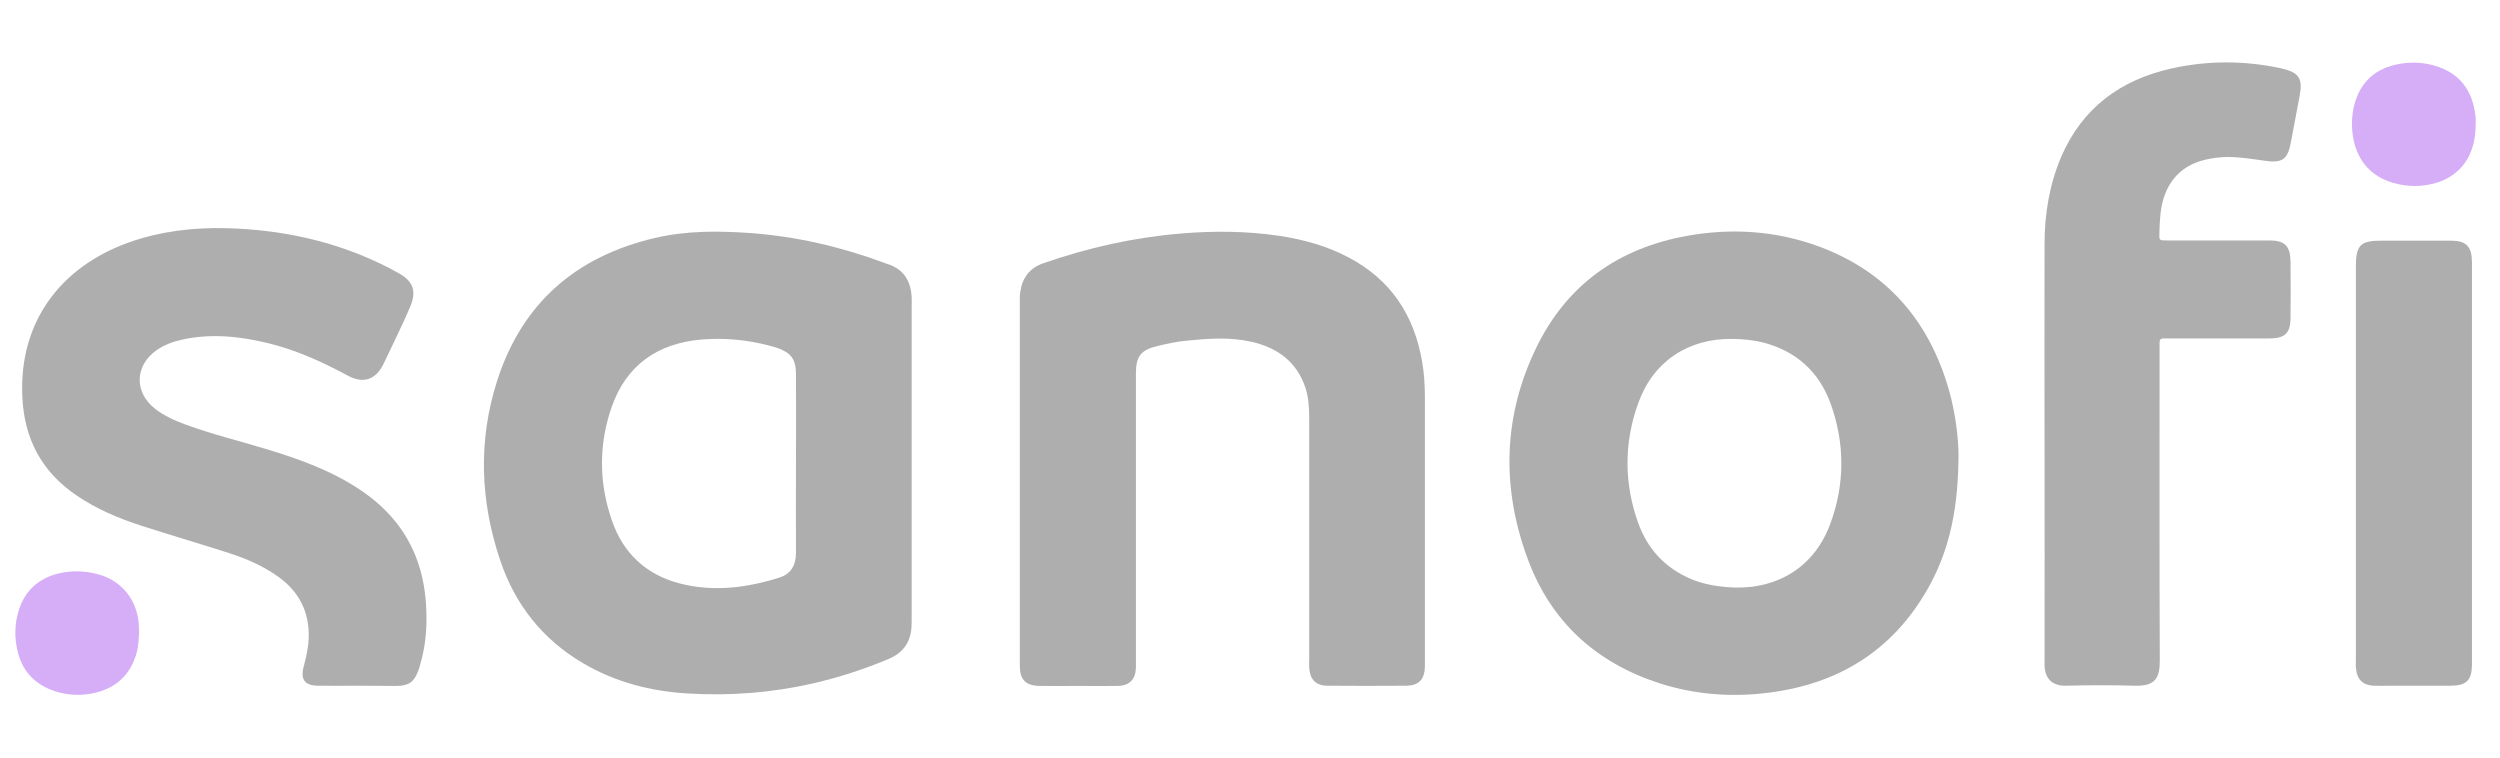
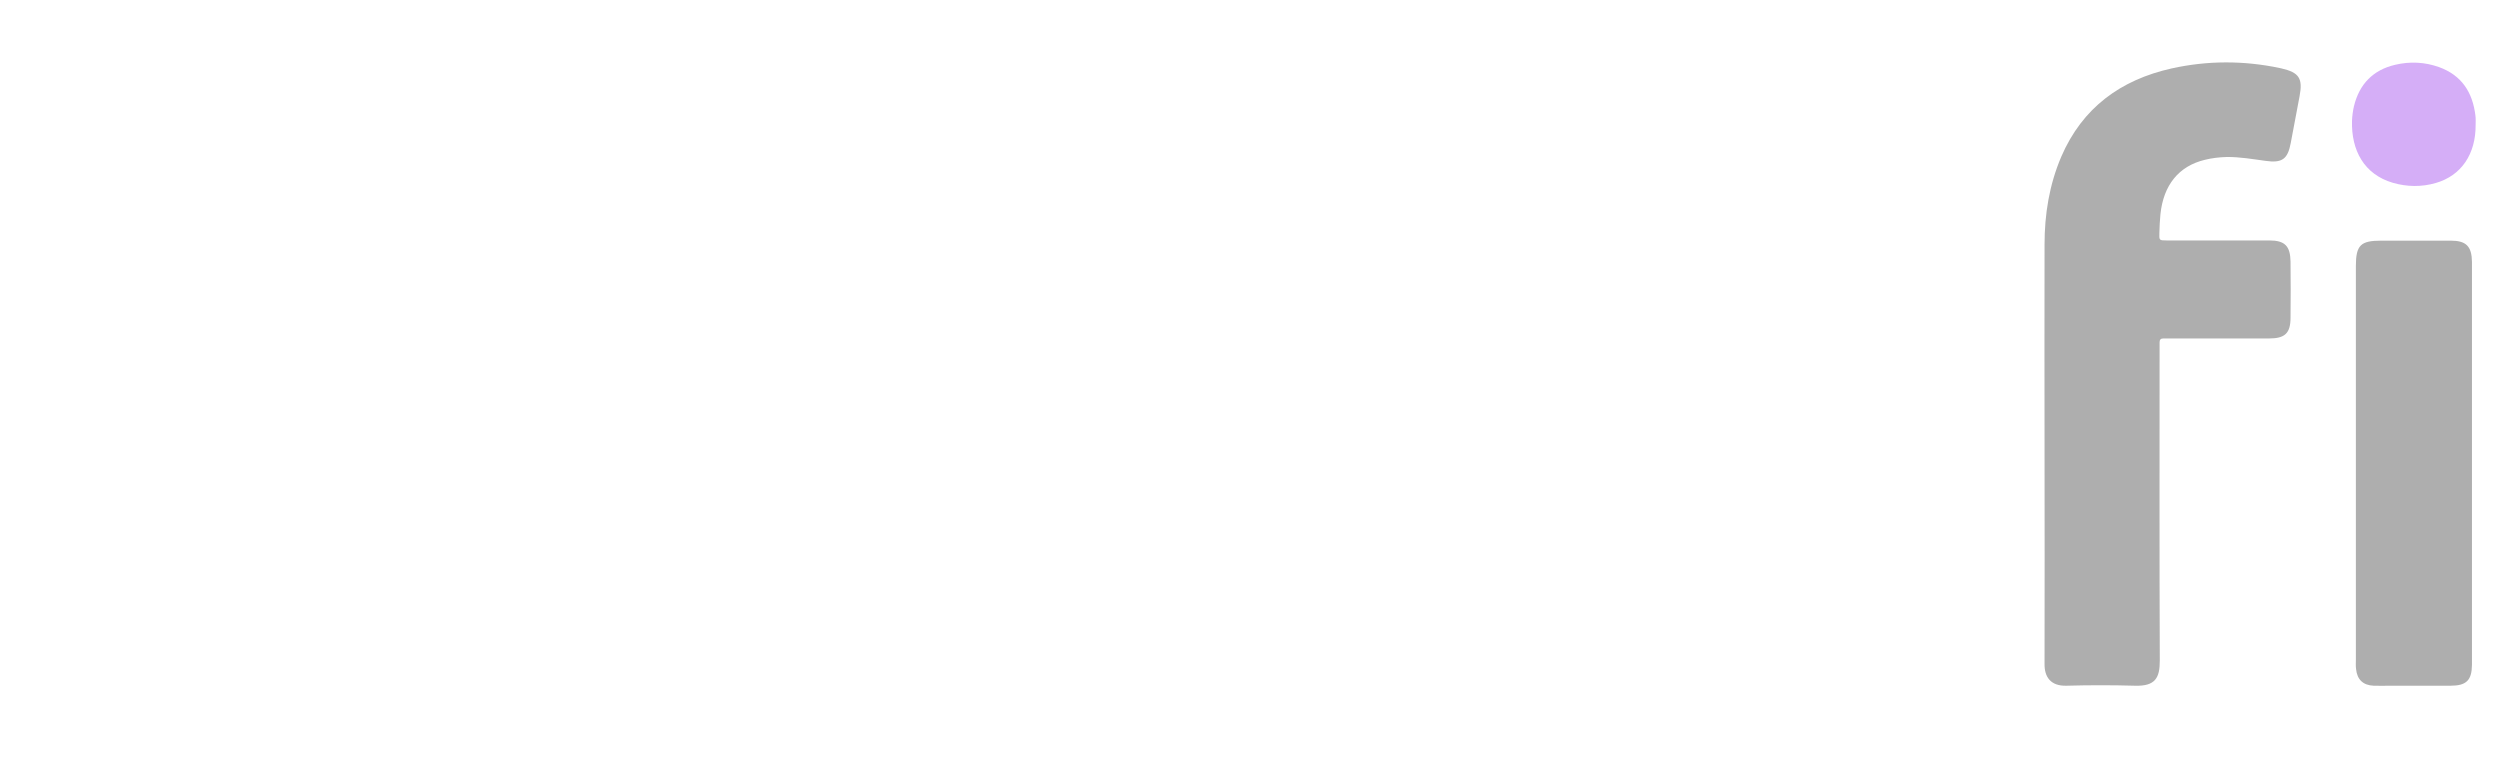
<svg xmlns="http://www.w3.org/2000/svg" width="132" height="40" viewBox="0 0 132 40" fill="none">
  <g opacity="0.32">
-     <path d="M53.846 25.387C53.846 22.265 53.846 19.154 53.846 16.032C53.846 15.828 53.834 15.624 53.868 15.431C53.97 14.681 54.356 14.148 55.094 13.898C57.444 13.081 59.851 12.536 62.337 12.331C64.086 12.184 65.834 12.195 67.571 12.456C68.842 12.649 70.068 12.99 71.204 13.591C73.429 14.761 74.666 16.634 75.086 19.086C75.2 19.722 75.234 20.358 75.234 20.993C75.234 25.648 75.234 30.291 75.234 34.946C75.234 35.036 75.234 35.127 75.234 35.218C75.211 35.877 74.916 36.194 74.257 36.206C72.873 36.217 71.487 36.217 70.103 36.206C69.478 36.206 69.172 35.888 69.126 35.264C69.115 35.105 69.126 34.934 69.126 34.775C69.126 30.541 69.126 26.318 69.126 22.083C69.126 21.538 69.092 20.982 68.922 20.46C68.456 19.075 67.423 18.348 66.061 18.042C64.937 17.792 63.813 17.871 62.678 17.985C62.156 18.03 61.633 18.144 61.123 18.269C60.237 18.473 59.976 18.814 59.976 19.722C59.976 24.751 59.976 29.792 59.976 34.821C59.976 34.968 59.976 35.116 59.976 35.264C59.953 35.877 59.635 36.206 59.011 36.217C58.284 36.228 57.547 36.217 56.82 36.217C56.184 36.217 55.537 36.228 54.901 36.217C54.152 36.206 53.846 35.888 53.846 35.139C53.846 31.881 53.846 28.634 53.846 25.387Z" fill="black" />
-     <path d="M18.867 36.206C18.174 36.206 17.482 36.217 16.79 36.206C16.086 36.194 15.847 35.877 16.04 35.173C16.177 34.662 16.29 34.151 16.301 33.617C16.324 32.267 15.768 31.222 14.689 30.45C13.895 29.883 13.009 29.497 12.089 29.201C10.568 28.713 9.024 28.259 7.503 27.771C6.266 27.374 5.085 26.874 4.006 26.136C2.19 24.887 1.282 23.162 1.18 20.971C0.987 17.009 3.189 14.091 6.811 12.797C8.479 12.207 10.216 12.002 11.976 12.048C14.78 12.127 17.471 12.683 20.014 13.887C20.377 14.057 20.729 14.239 21.081 14.443C21.807 14.852 21.989 15.363 21.683 16.134C21.569 16.418 21.433 16.702 21.308 16.986C20.956 17.724 20.615 18.473 20.252 19.211C19.843 20.051 19.185 20.278 18.367 19.835C17.005 19.098 15.598 18.462 14.076 18.099C12.589 17.747 11.091 17.599 9.581 17.94C9.115 18.042 8.672 18.212 8.275 18.485C7.117 19.291 7.072 20.698 8.173 21.572C8.661 21.958 9.229 22.208 9.819 22.424C11.238 22.946 12.714 23.298 14.156 23.741C15.495 24.149 16.824 24.615 18.061 25.285C18.912 25.75 19.707 26.295 20.388 26.988C21.83 28.452 22.454 30.257 22.511 32.278C22.545 33.186 22.466 34.094 22.216 34.98C22.182 35.116 22.137 35.264 22.091 35.4C21.864 36.013 21.592 36.206 20.945 36.217C20.252 36.217 19.559 36.206 18.867 36.206Z" fill="black" />
    <path d="M107.952 23.741C107.952 20.131 107.941 16.52 107.952 12.91C107.952 11.31 108.202 9.754 108.838 8.267C109.95 5.69 111.971 4.214 114.662 3.613C116.558 3.193 118.465 3.193 120.361 3.59C120.395 3.601 120.429 3.601 120.463 3.613C121.394 3.828 121.598 4.135 121.416 5.088C121.258 5.917 121.11 6.735 120.951 7.552C120.792 8.403 120.497 8.619 119.623 8.494C118.942 8.403 118.249 8.279 117.557 8.29C117.171 8.301 116.785 8.347 116.421 8.437C115.036 8.767 114.23 9.777 114.071 11.31C114.037 11.639 114.026 11.968 114.015 12.297C114.003 12.683 114.003 12.695 114.389 12.695C115.434 12.695 116.467 12.695 117.511 12.695C118.283 12.695 119.044 12.695 119.816 12.695C120.644 12.695 120.928 12.99 120.94 13.819C120.951 14.806 120.951 15.783 120.94 16.77C120.94 17.599 120.644 17.871 119.804 17.871C118.067 17.871 116.342 17.871 114.605 17.871C114.48 17.871 114.355 17.871 114.219 17.871C114.083 17.871 114.026 17.94 114.026 18.076C114.026 18.223 114.026 18.371 114.026 18.518C114.026 23.968 114.015 29.417 114.037 34.878C114.037 35.786 113.81 36.24 112.72 36.206C111.517 36.172 110.314 36.172 109.11 36.206C108.27 36.229 107.941 35.74 107.952 35.048C107.964 31.29 107.952 27.51 107.952 23.741Z" fill="black" />
    <path d="M130.52 24.445C130.52 27.884 130.52 31.336 130.52 34.776C130.52 34.889 130.52 34.991 130.52 35.105C130.509 35.922 130.225 36.206 129.385 36.206C128.329 36.206 127.273 36.206 126.206 36.206C125.911 36.206 125.627 36.217 125.332 36.206C124.776 36.183 124.458 35.888 124.401 35.332C124.378 35.173 124.39 35.002 124.39 34.844C124.39 27.919 124.39 20.993 124.39 14.057C124.39 12.944 124.639 12.706 125.729 12.706C126.955 12.706 128.17 12.706 129.396 12.706C130.213 12.706 130.509 13.001 130.52 13.83C130.52 17.372 130.52 20.903 130.52 24.445Z" fill="black" />
    <path d="M130.713 6.587C130.725 8.142 129.953 9.278 128.602 9.664C127.853 9.879 127.092 9.868 126.343 9.652C124.833 9.209 124.14 7.949 124.186 6.371C124.197 6.122 124.231 5.86 124.288 5.611C124.572 4.441 125.298 3.692 126.468 3.42C127.24 3.238 128.023 3.272 128.783 3.544C129.976 3.976 130.554 4.873 130.702 6.099C130.725 6.258 130.713 6.428 130.713 6.587Z" fill="#7A00E6" />
-     <path d="M7.345 33.413C7.322 33.765 7.311 34.083 7.231 34.412C6.902 35.65 6.096 36.376 4.859 36.615C4.212 36.739 3.553 36.705 2.917 36.501C1.907 36.172 1.226 35.513 0.953 34.48C0.749 33.708 0.76 32.925 1.01 32.164C1.339 31.177 2.032 30.552 3.042 30.291C3.746 30.11 4.45 30.132 5.154 30.314C6.38 30.632 7.209 31.619 7.322 32.891C7.334 33.073 7.345 33.254 7.345 33.413Z" fill="#7A00E6" />
-     <path d="M48.136 15.692C48.09 14.818 47.704 14.205 46.841 13.932C46.785 13.921 46.739 13.898 46.682 13.875C44.412 13.035 42.085 12.49 39.666 12.309C37.952 12.184 36.238 12.172 34.558 12.57C30.414 13.546 27.576 15.998 26.259 20.074C25.237 23.241 25.351 26.443 26.407 29.576C27.19 31.915 28.643 33.765 30.8 35.025C32.503 36.024 34.365 36.501 36.306 36.615C38.543 36.751 40.745 36.581 42.936 36.081C44.31 35.763 45.638 35.332 46.932 34.787C47.659 34.48 48.056 33.947 48.124 33.163C48.136 32.982 48.136 32.8 48.136 32.618C48.136 29.871 48.136 27.113 48.136 24.365C48.136 21.629 48.136 18.893 48.136 16.169C48.136 16.021 48.147 15.851 48.136 15.692ZM41.154 30.496C39.428 31.041 37.657 31.267 35.875 30.802C34.104 30.337 32.9 29.201 32.31 27.487C31.617 25.5 31.606 23.468 32.299 21.482C33.071 19.279 34.717 18.133 37.021 17.928C38.248 17.826 39.462 17.94 40.654 18.258C40.79 18.291 40.938 18.337 41.074 18.382C41.778 18.643 42.017 18.973 42.028 19.733C42.039 21.323 42.028 22.901 42.028 24.49C42.028 26.057 42.017 27.623 42.028 29.19C42.028 29.849 41.755 30.303 41.154 30.496Z" fill="black" />
-     <path d="M102.899 20.573C101.855 16.941 99.63 14.352 96.065 13.024C93.794 12.184 91.444 12.025 89.06 12.456C85.473 13.103 82.76 15.011 81.148 18.291C79.354 21.947 79.263 25.739 80.671 29.531C81.885 32.812 84.247 34.968 87.562 36.058C89.549 36.705 91.603 36.842 93.669 36.535C97.359 36.002 100.152 34.128 101.923 30.836C102.99 28.849 103.399 26.704 103.41 23.991C103.399 23.139 103.262 21.845 102.899 20.573ZM96.644 27.646C95.724 30.155 93.533 31.222 91.126 30.995C90.502 30.938 89.9 30.825 89.322 30.586C87.925 30.007 86.983 28.986 86.483 27.578C85.745 25.478 85.745 23.355 86.506 21.266C87.301 19.075 89.14 17.86 91.478 17.894C92.023 17.905 92.568 17.951 93.102 18.087C94.839 18.541 96.031 19.62 96.644 21.277C97.416 23.4 97.416 25.546 96.644 27.646Z" fill="black" />
  </g>
</svg>